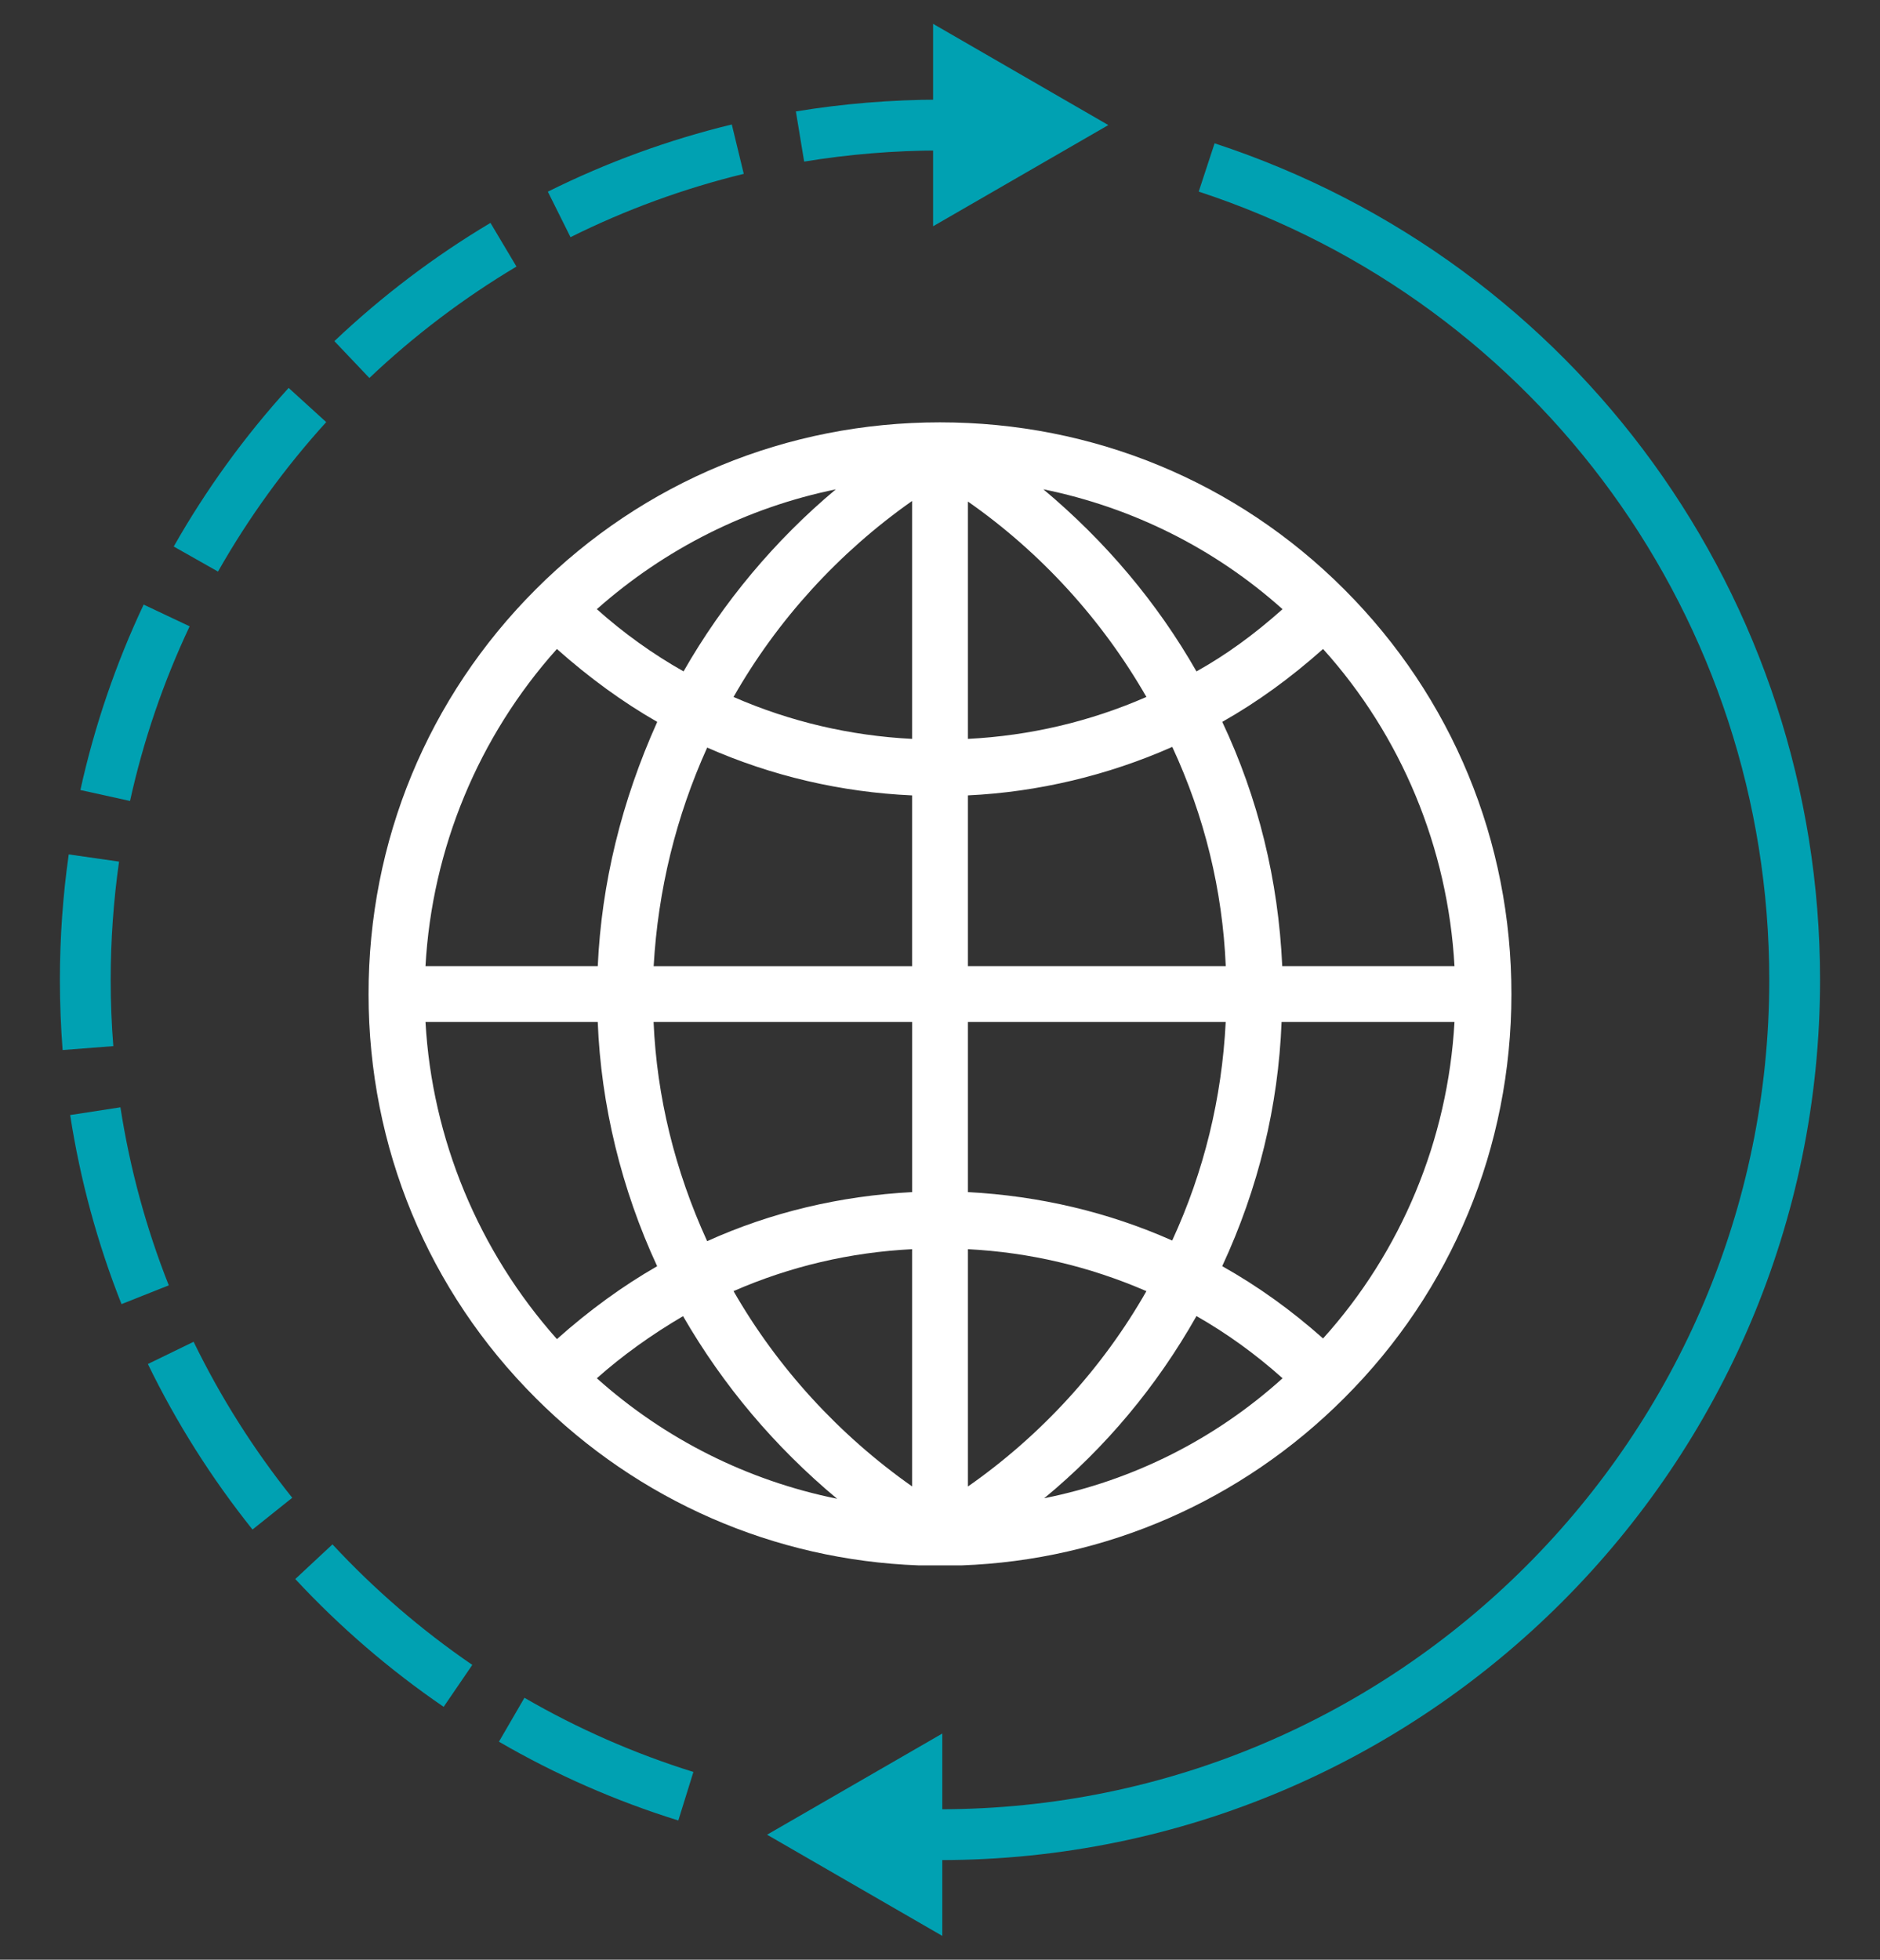
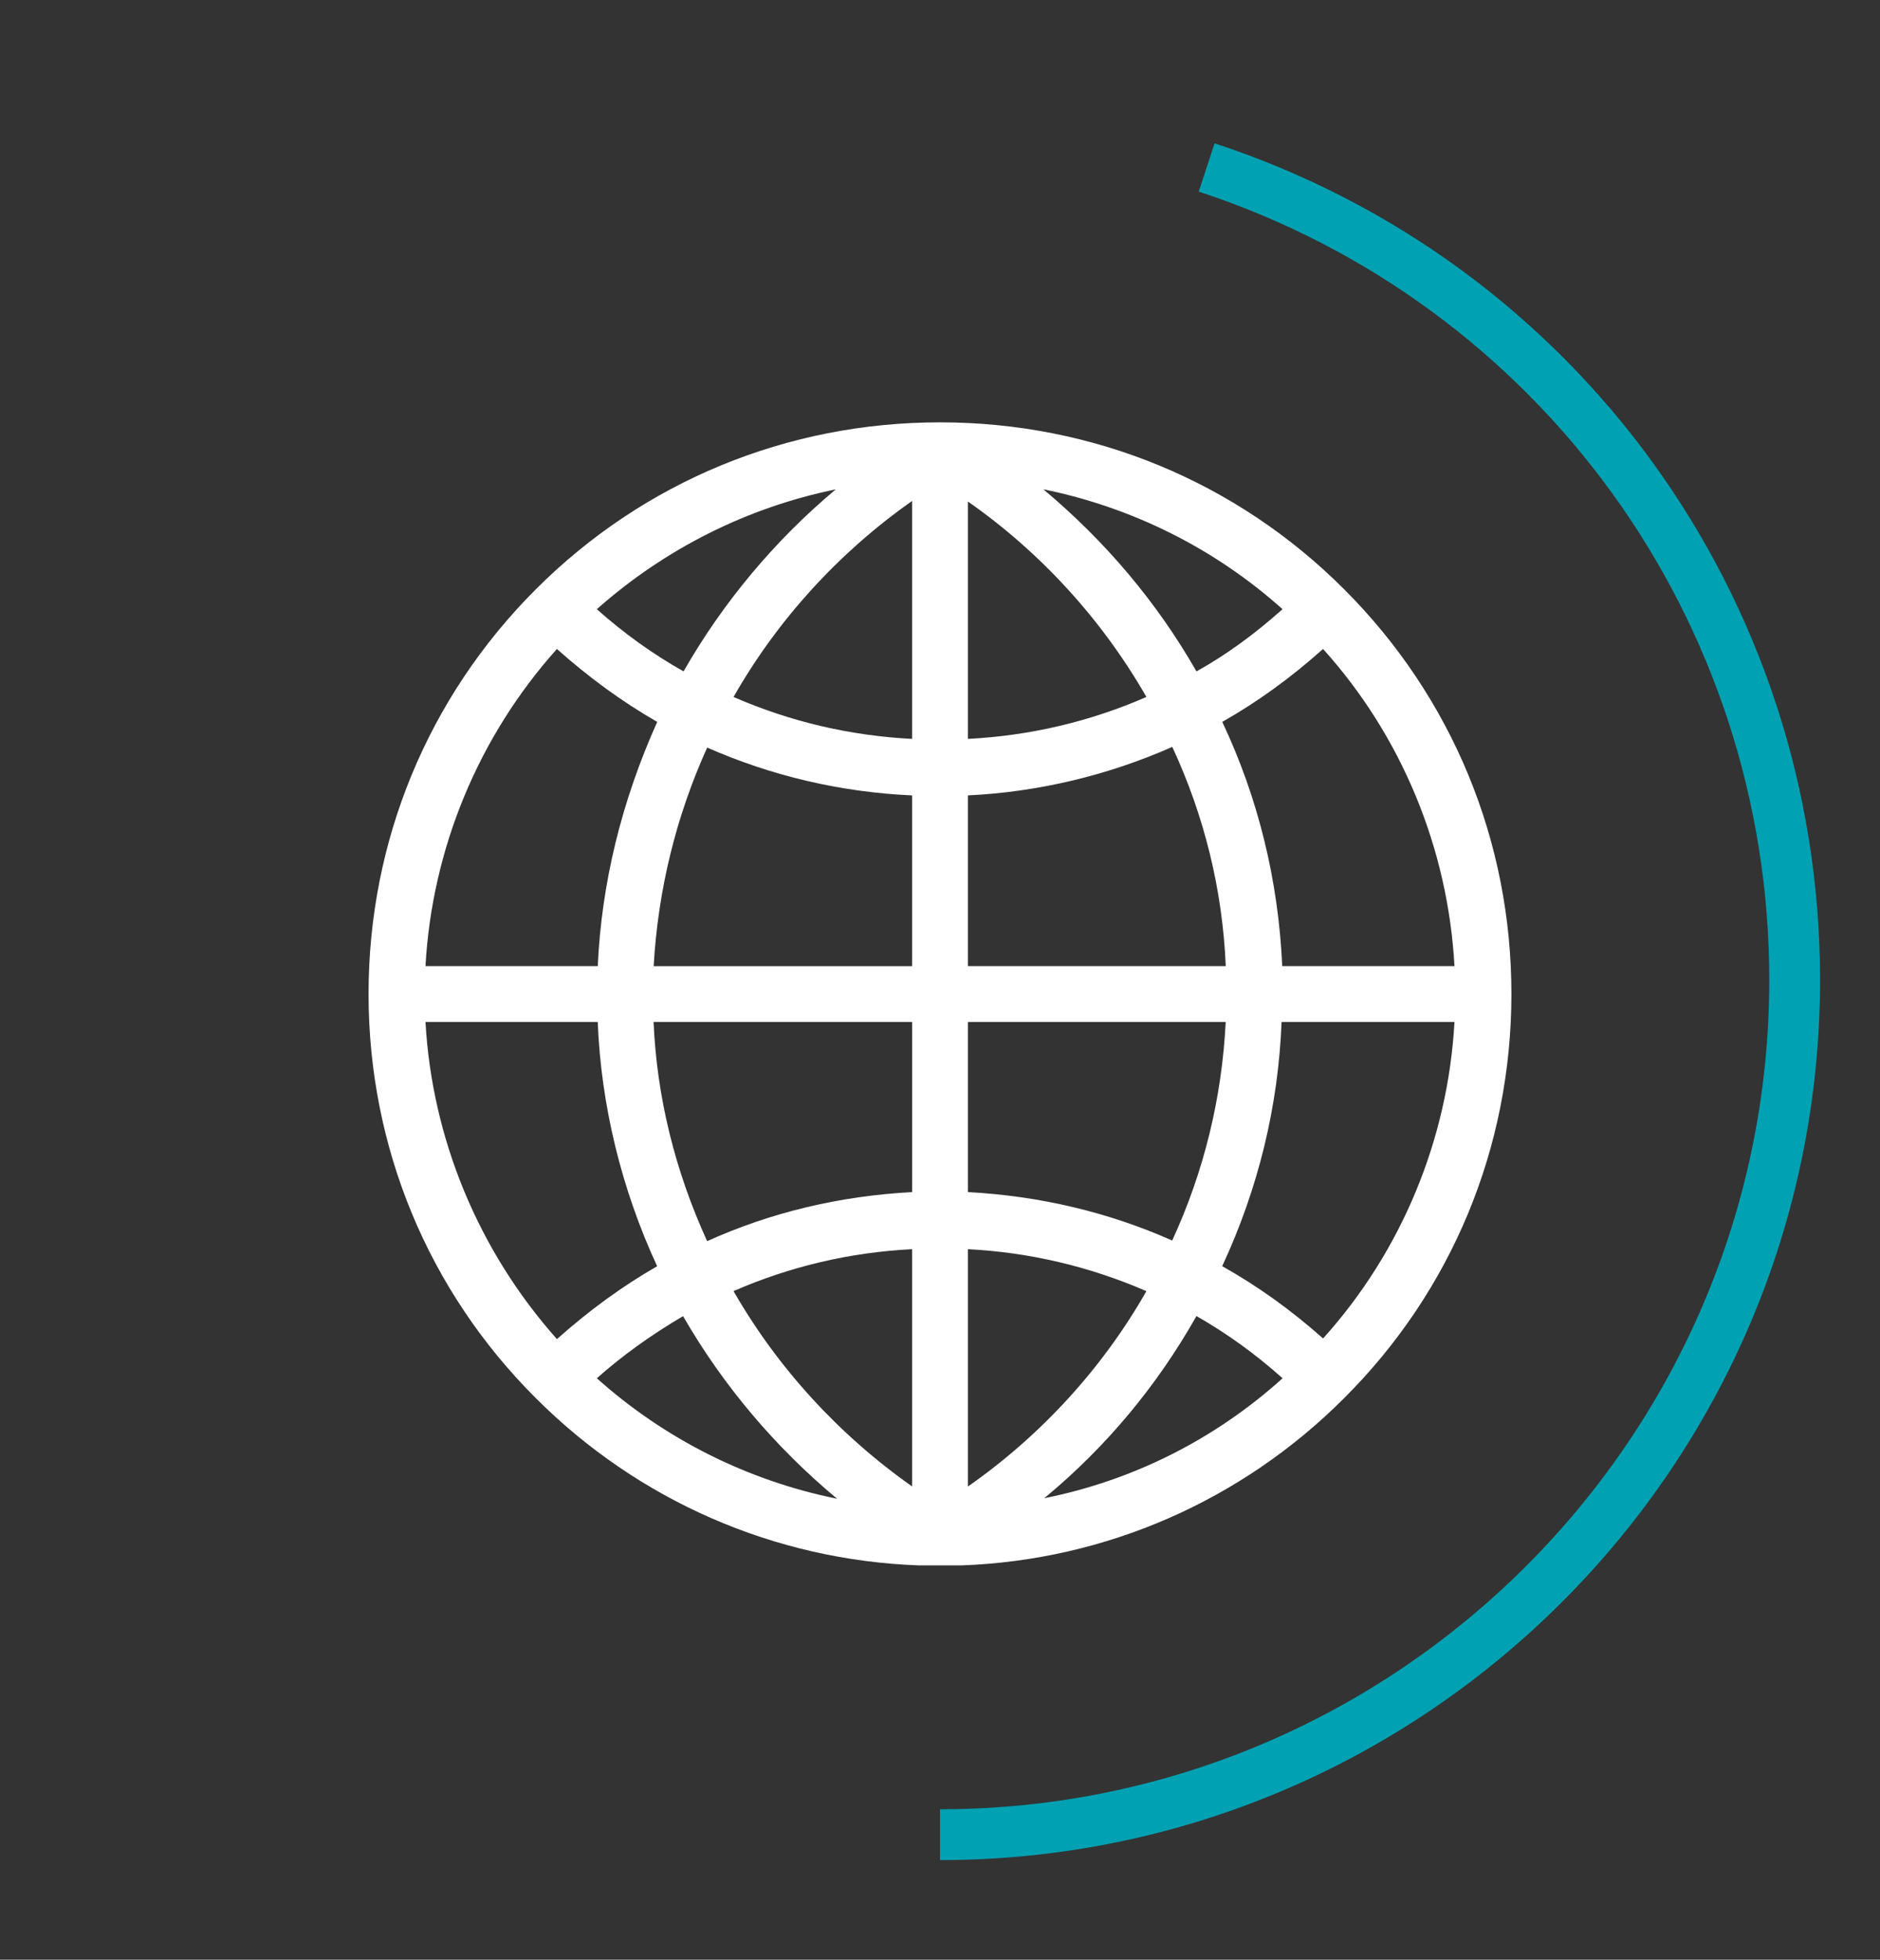
<svg xmlns="http://www.w3.org/2000/svg" version="1.1" id="Layer_2" x="0px" y="0px" width="71px" height="74px" viewBox="0 0 71 74" enable-background="new 0 0 71 74" xml:space="preserve">
  <rect x="0" y="0" width="71" height="74" fill="#333333" stroke="none" />
  <g>
-     <path fill="#00A1B2" d="M25.617,68.742c-2.36-0.734-4.64-1.734-6.774-2.975l0.963-1.658c2.012,1.168,4.158,2.107,6.381,2.801   L25.617,68.742z M16.755,64.451c-2.037-1.393-3.922-3.016-5.604-4.826l1.405-1.309c1.587,1.709,3.363,3.238,5.281,4.551   L16.755,64.451z M9.536,57.756c-1.543-1.93-2.873-4.031-3.951-6.25l1.727-0.84c1.016,2.09,2.269,4.072,3.725,5.891L9.536,57.756z    M4.589,49.244c-0.908-2.293-1.561-4.693-1.939-7.139l1.898-0.293c0.356,2.303,0.97,4.563,1.826,6.723L4.589,49.244z M2.365,39.65   c-0.067-0.873-0.103-1.758-0.103-2.649c0-1.583,0.111-3.177,0.334-4.738l1.9,0.272c-0.209,1.472-0.316,2.974-0.316,4.466   c0,0.841,0.033,1.676,0.1,2.501L2.365,39.65z M4.911,30.245l-1.875-0.413c0.531-2.411,1.335-4.767,2.389-7.002l1.737,0.82   C6.168,25.755,5.411,27.975,4.911,30.245z M8.233,21.583l-1.672-0.946c1.218-2.147,2.678-4.163,4.34-5.989l1.419,1.291   C10.755,17.661,9.38,19.56,8.233,21.583z M13.95,14.273l-1.322-1.392c1.795-1.701,3.777-3.203,5.895-4.464l0.982,1.649   C17.51,11.255,15.64,12.671,13.95,14.273z M21.546,8.956L20.69,7.238c2.21-1.101,4.547-1.956,6.947-2.538l0.452,1.865   C25.831,7.114,23.629,7.918,21.546,8.956z M30.37,6.102l-0.313-1.894c1.785-0.294,3.615-0.444,5.442-0.445l0.003,1.919   C33.778,5.684,32.052,5.825,30.37,6.102z" />
    <path fill="#00A1B2" d="M35.501,70.238v-1.92c17.271,0,31.317-14.049,31.317-31.317c0-13.574-8.659-25.536-21.547-29.766   l0.599-1.823C59.549,9.9,68.736,22.595,68.736,37C68.736,55.33,53.828,70.238,35.501,70.238z" />
-     <polygon fill="#00A1B2" points="35.239,0.9 41.857,4.723 35.239,8.544  " />
-     <polygon fill="#00A1B2" points="35.587,73.1 28.969,69.279 35.587,65.459  " />
  </g>
  <path fill="#FFFFFF" d="M50.762,22.25c-4.063-4.064-9.484-6.302-15.263-6.302c-5.777,0-11.197,2.238-15.261,6.302  c-4.08,4.08-6.324,9.513-6.319,15.3c0.005,5.774,2.249,11.189,6.319,15.247c3.869,3.87,9,6.112,14.458,6.313h1.613h0.004  c5.446-0.198,10.578-2.44,14.447-6.313c4.071-4.058,6.315-9.473,6.32-15.247C57.085,31.763,54.841,26.329,50.762,22.25z   M24.818,47.813c-1.295,0.742-2.566,1.666-3.785,2.752c-2.962-3.328-4.717-7.562-4.964-11.975h6.505  C22.697,41.73,23.471,44.909,24.818,47.813z M24.821,27.259c-1.349,2.999-2.104,6.099-2.246,9.222h-6.506  c0.247-4.436,2.002-8.669,4.963-11.975C22.253,25.593,23.525,26.517,24.821,27.259z M34.446,30.035v6.447h-9.76  c0.165-2.878,0.845-5.652,2.021-8.253C29.157,29.306,31.759,29.913,34.446,30.035z M25.815,25.352  c-1.157-0.652-2.257-1.44-3.275-2.349c2.581-2.287,5.679-3.839,9.025-4.525C29.271,20.395,27.299,22.752,25.815,25.352z   M34.446,18.917v8.984c-2.346-0.12-4.611-0.652-6.743-1.583C29.359,23.406,31.681,20.86,34.446,18.917z M24.683,38.59h9.764v6.424  c-2.744,0.146-5.346,0.77-7.741,1.853C25.484,44.191,24.805,41.41,24.683,38.59z M25.796,49.698c1.518,2.627,3.472,4.94,5.818,6.896  c-3.387-0.688-6.502-2.25-9.074-4.55C23.495,51.195,24.588,50.408,25.796,49.698z M34.446,47.17v8.958  c-2.765-1.946-5.085-4.483-6.743-7.375C29.838,47.82,32.104,47.288,34.446,47.17z M43.295,48.754  c-1.656,2.91-3.979,5.448-6.74,7.377V47.17C38.875,47.289,41.141,47.82,43.295,48.754z M36.555,45.014V38.59h9.735  c-0.144,2.878-0.822,5.651-2.021,8.253C41.861,45.773,39.268,45.159,36.555,45.014z M45.186,49.695  c1.156,0.66,2.226,1.433,3.252,2.349c-2.559,2.308-5.646,3.858-9.002,4.53C41.752,54.661,43.682,52.354,45.186,49.695z   M45.186,25.353c-1.479-2.589-3.42-4.898-5.783-6.877c3.375,0.688,6.479,2.241,9.033,4.527  C47.361,23.963,46.295,24.735,45.186,25.353z M46.292,36.481h-9.737v-6.447c2.631-0.123,5.287-0.753,7.717-1.831  C45.49,30.826,46.17,33.609,46.292,36.481z M36.555,27.901v-8.962c2.743,1.915,5.063,4.454,6.74,7.378  C41.163,27.249,38.896,27.781,36.555,27.901z M54.93,38.59c-0.248,4.442-2.002,8.668-4.963,11.951  c-1.207-1.073-2.457-1.969-3.809-2.73c1.365-2.939,2.119-6.041,2.242-9.221H54.93z M54.93,36.481h-6.505  c-0.147-3.249-0.909-6.349-2.265-9.223c1.313-0.742,2.563-1.645,3.807-2.752C52.927,27.789,54.682,32.022,54.93,36.481z" />
</svg>